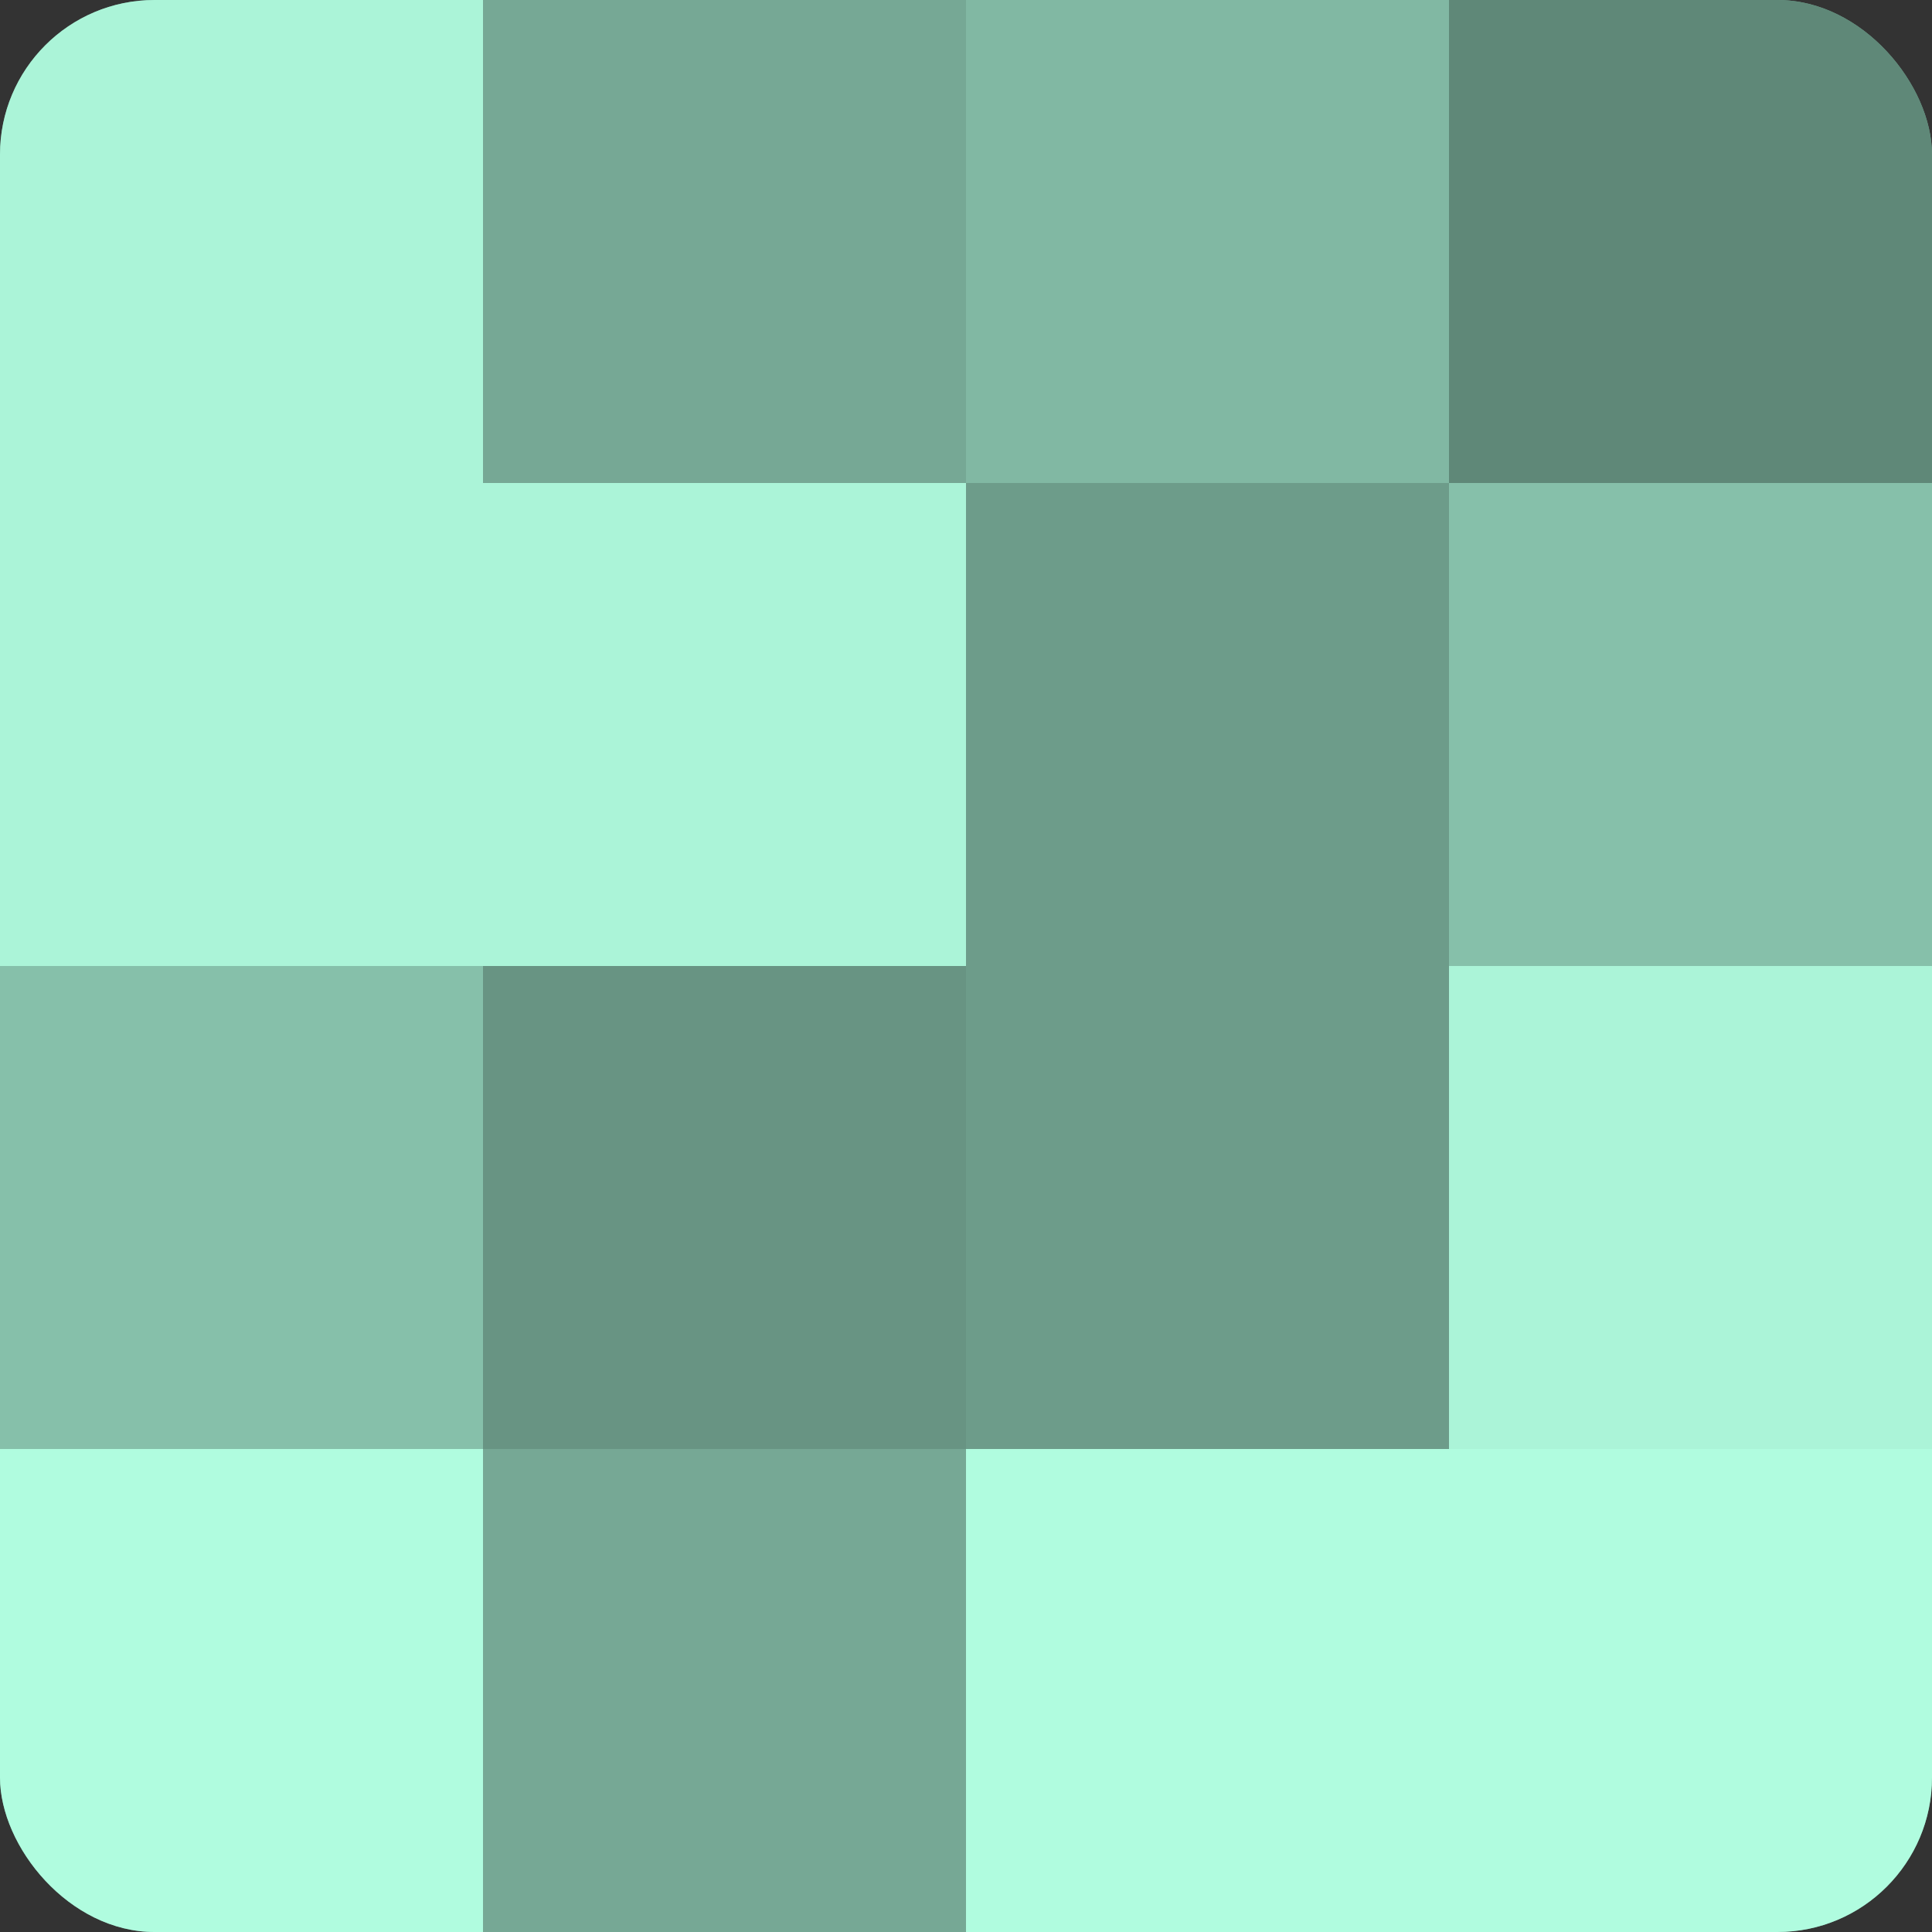
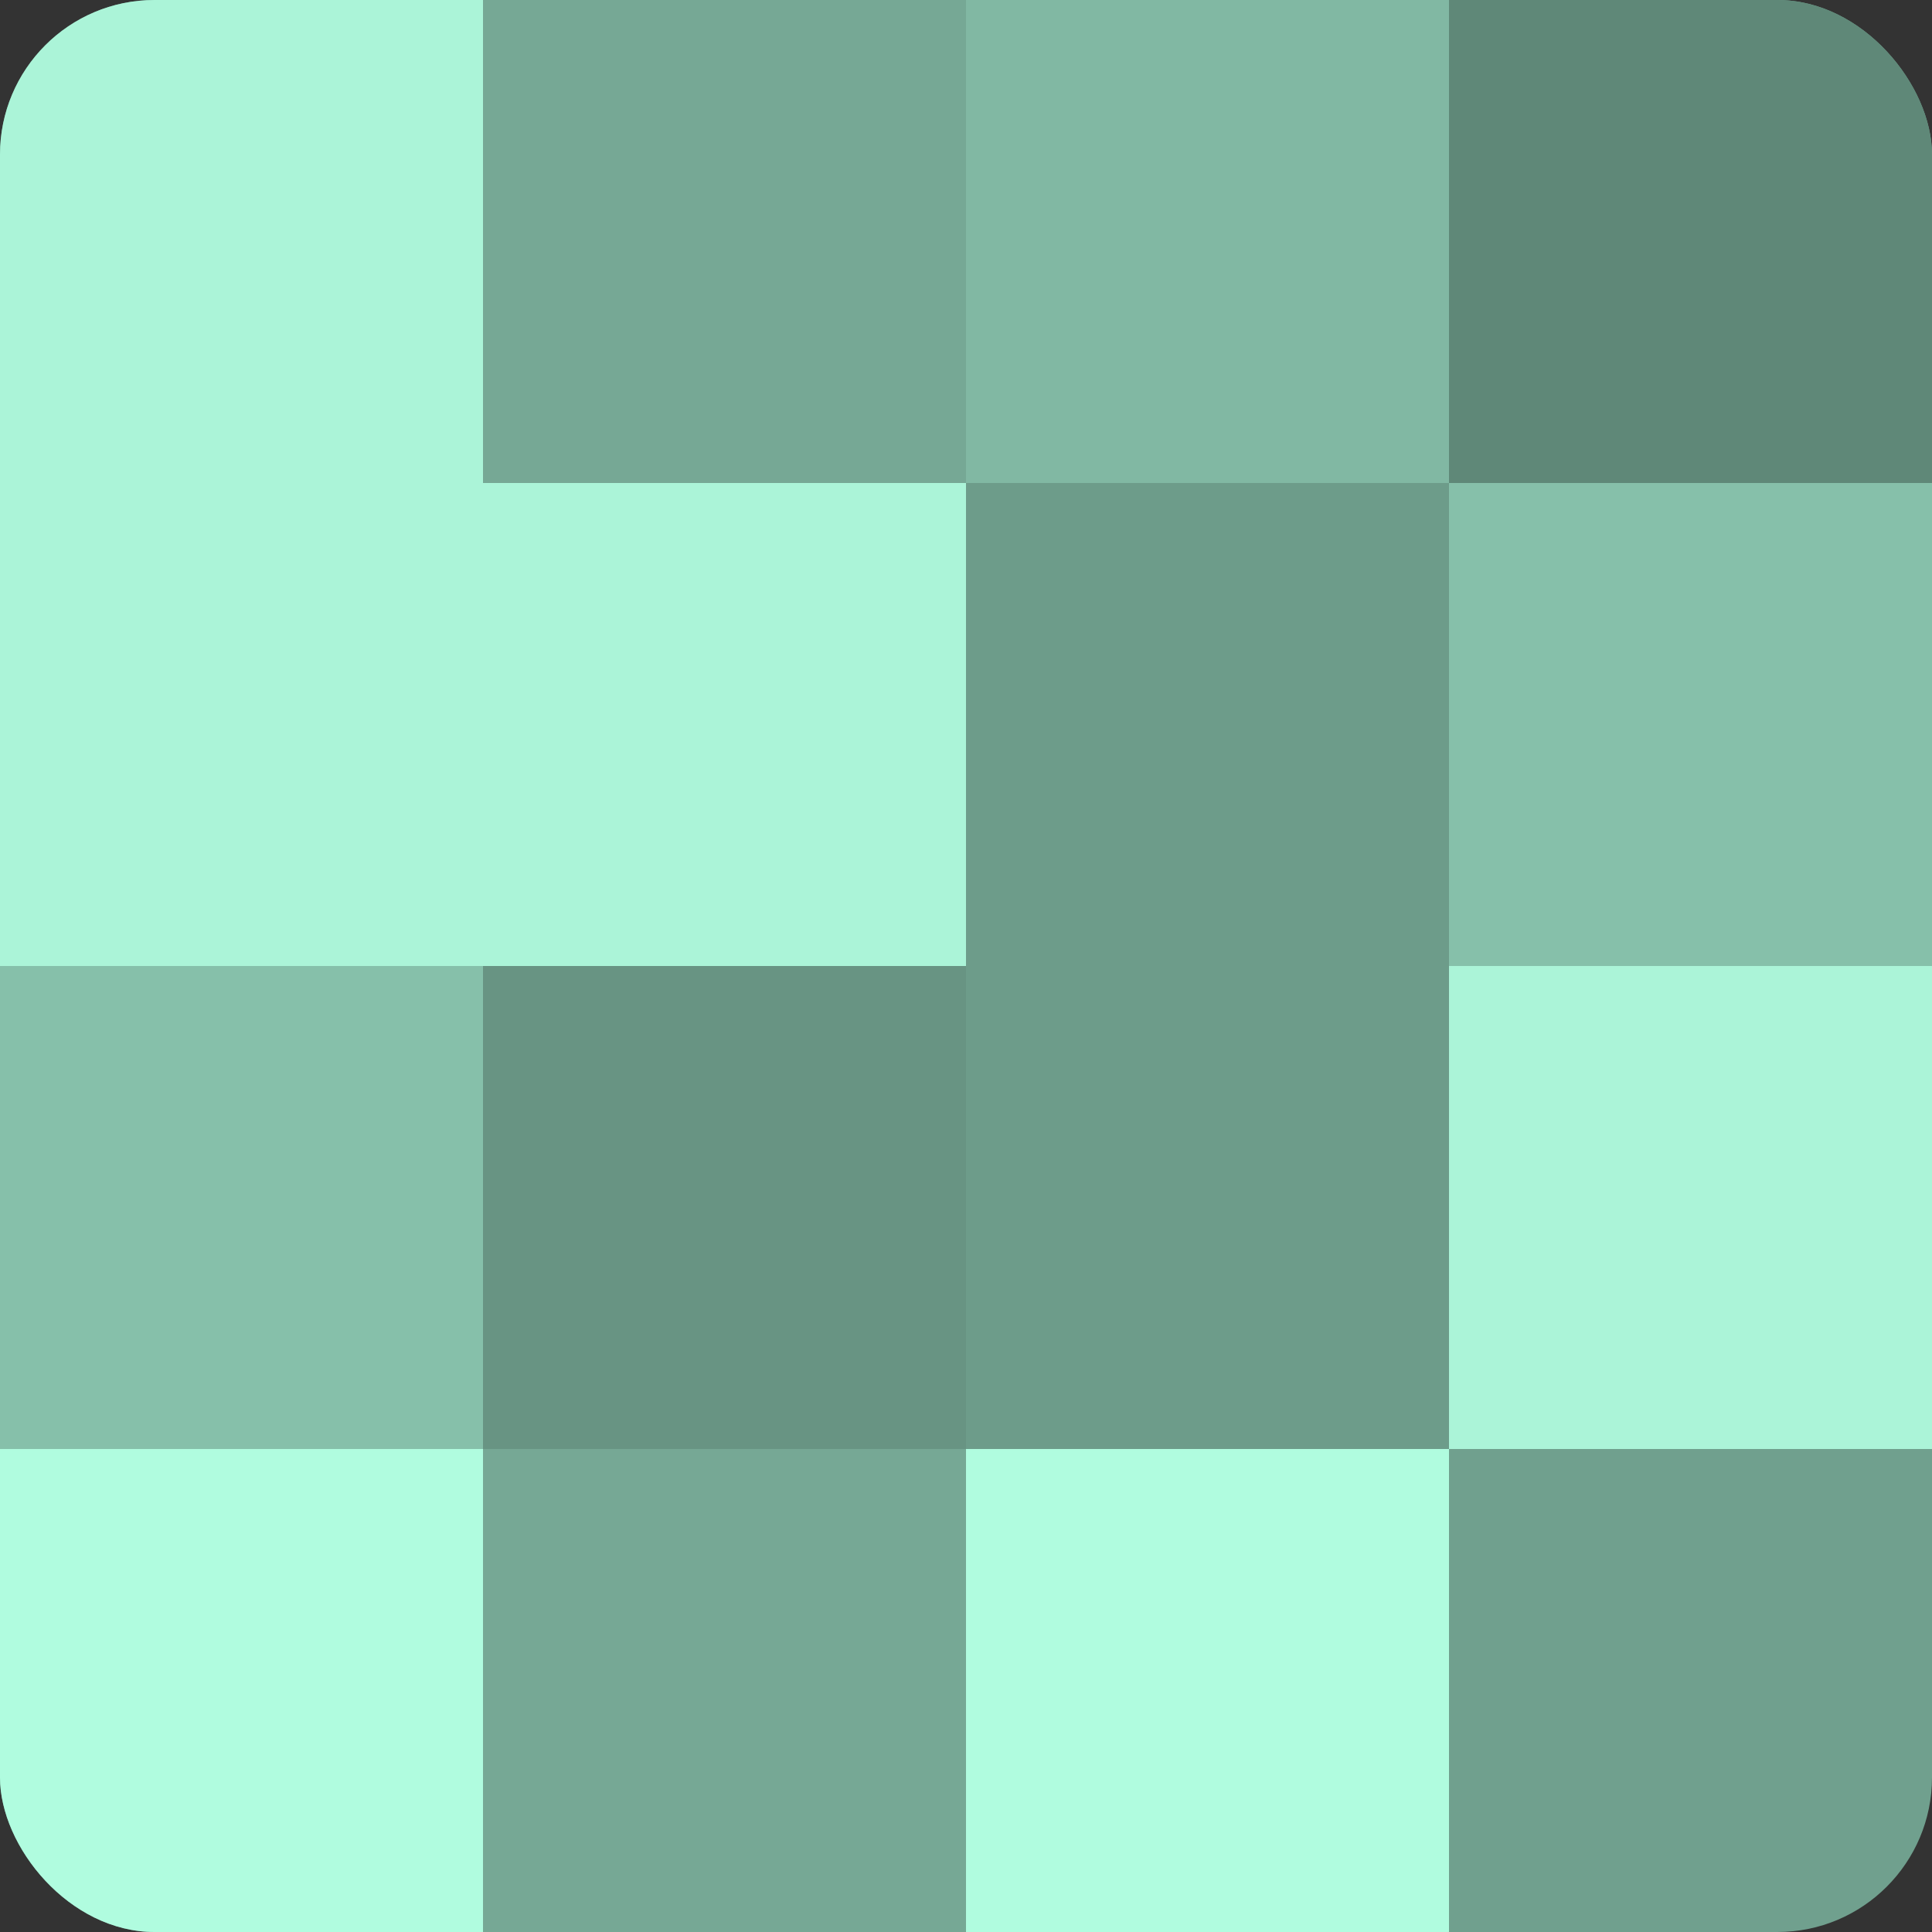
<svg xmlns="http://www.w3.org/2000/svg" width="60" height="60" viewBox="0 0 100 100" preserveAspectRatio="xMidYMid meet">
  <rect x="0" y="0" width="100" height="100" fill="#333333" stroke="none" />
  <defs>
    <clipPath id="c" width="100" height="100">
      <rect width="100" height="100" rx="8" ry="8" />
    </clipPath>
  </defs>
  <g clip-path="url(#c)">
    <rect width="100" height="100" fill="#70a08e" />
    <rect width="25" height="25" fill="#abf4d8" />
    <rect y="25" width="25" height="25" fill="#abf4d8" />
    <rect y="50" width="25" height="25" fill="#86c0aa" />
    <rect y="75" width="25" height="25" fill="#b0fcdf" />
    <rect x="25" width="25" height="25" fill="#76a895" />
    <rect x="25" y="25" width="25" height="25" fill="#abf4d8" />
    <rect x="25" y="50" width="25" height="25" fill="#689483" />
    <rect x="25" y="75" width="25" height="25" fill="#76a895" />
    <rect x="50" width="25" height="25" fill="#81b8a3" />
    <rect x="50" y="25" width="25" height="25" fill="#6d9c8a" />
    <rect x="50" y="50" width="25" height="25" fill="#6d9c8a" />
    <rect x="50" y="75" width="25" height="25" fill="#b0fcdf" />
    <rect x="75" width="25" height="25" fill="#5f8878" />
    <rect x="75" y="25" width="25" height="25" fill="#86c0aa" />
    <rect x="75" y="50" width="25" height="25" fill="#abf4d8" />
-     <rect x="75" y="75" width="25" height="25" fill="#b0fcdf" />
  </g>
</svg>